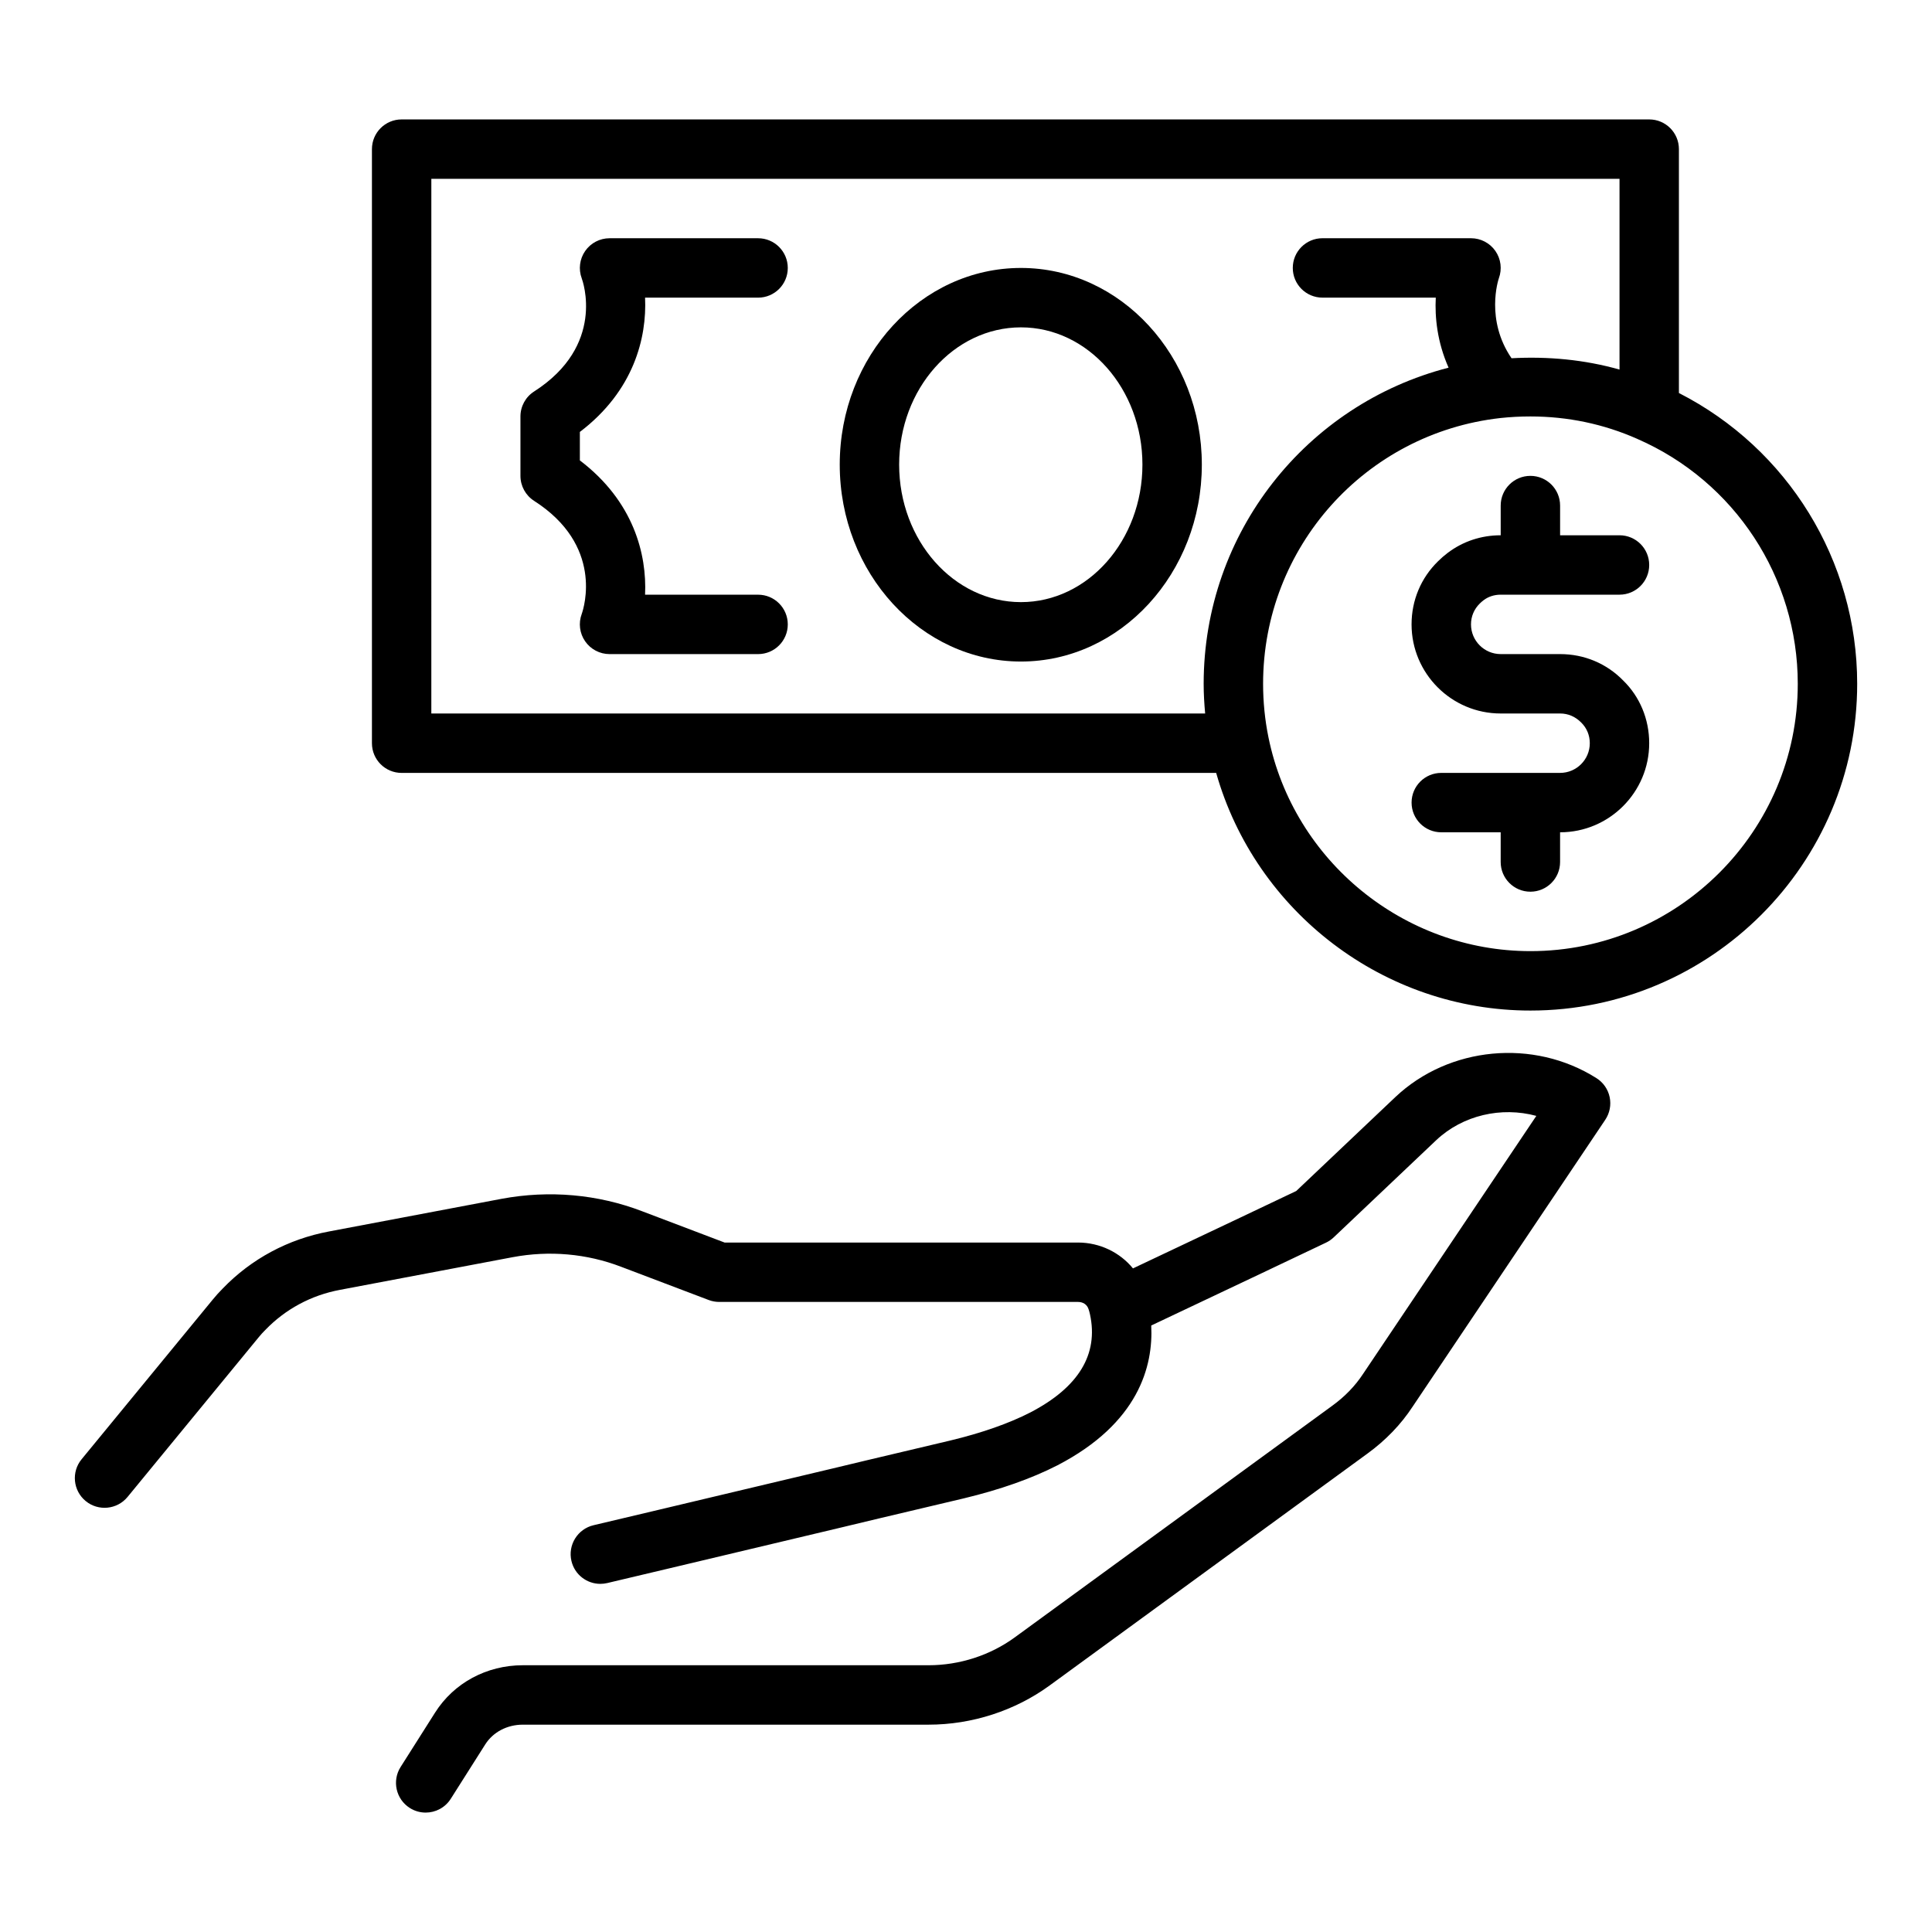
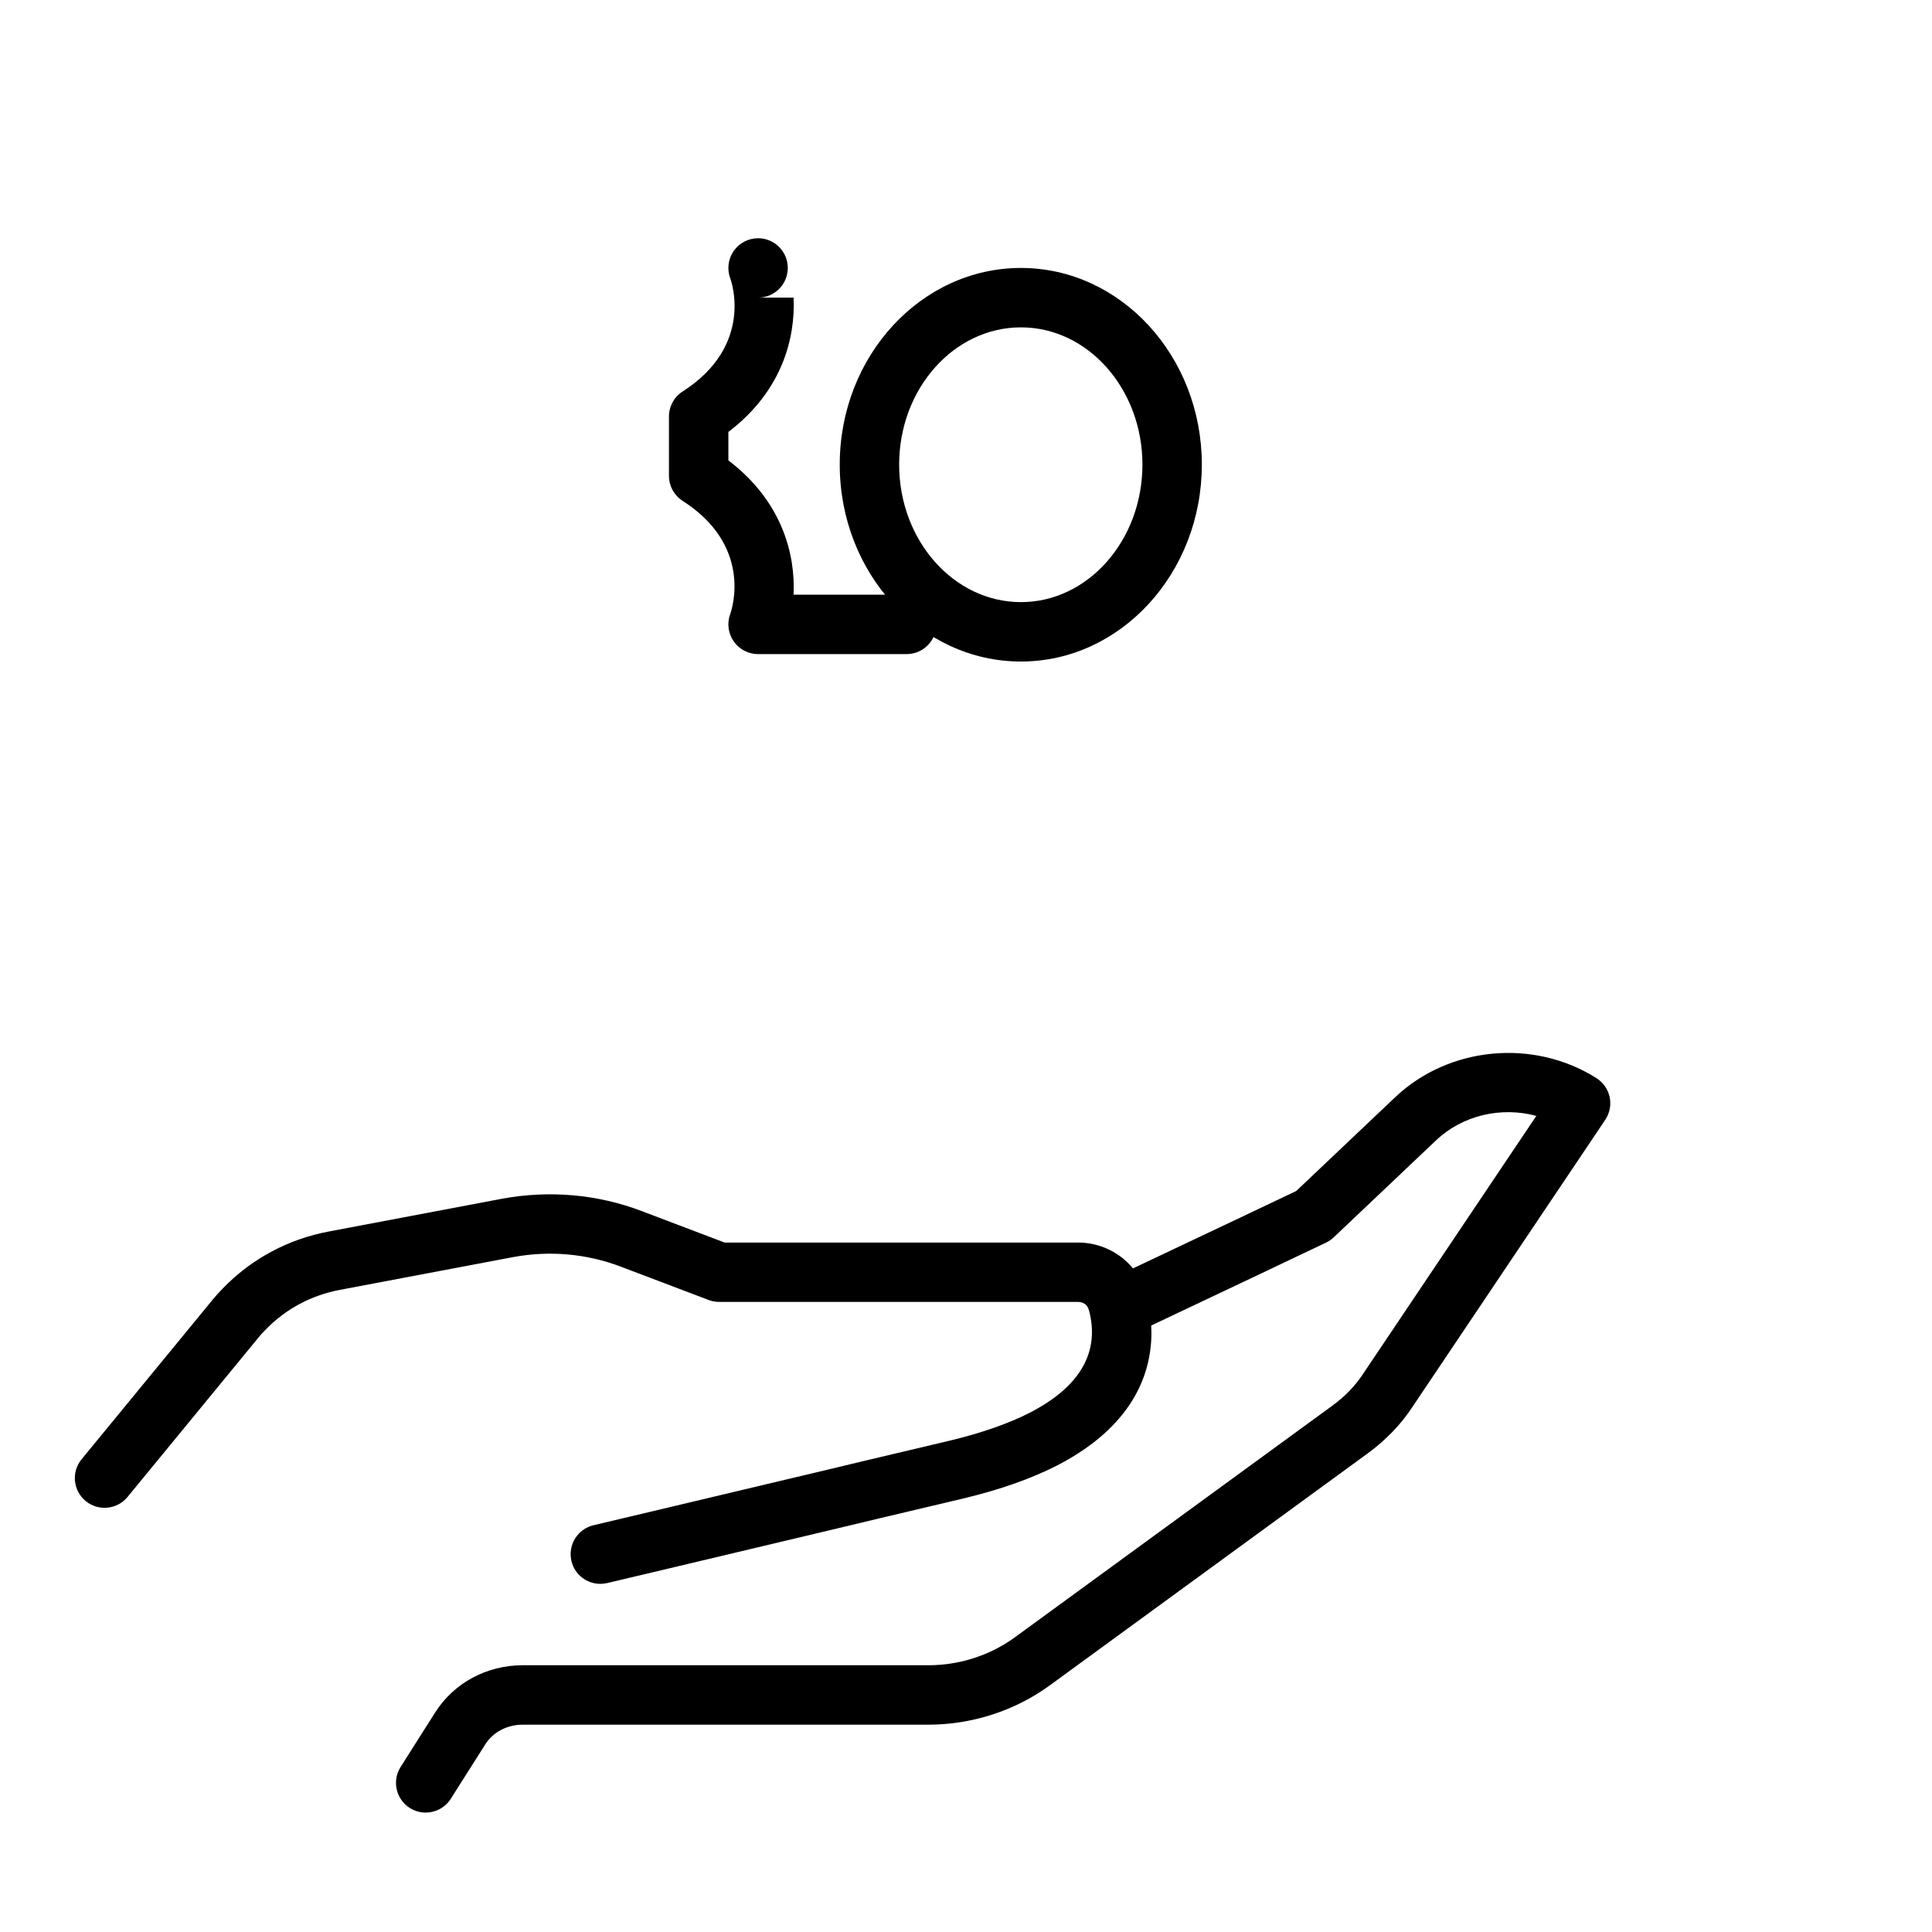
<svg xmlns="http://www.w3.org/2000/svg" fill="#000000" width="800px" height="800px" version="1.1" viewBox="144 144 512 512">
  <g>
    <path d="m567.08 429.72c-16.668-10.539-39.082-8.426-53.312 5.027l-26.254 24.883-14.594 6.934c-0.004 0-0.008 0-0.008 0.004l-28.664 13.57c-3.426-4.195-8.738-6.852-14.57-6.852h-93.652l-21.84-8.289c-11.742-4.504-24.629-5.656-37.273-3.297l-45.711 8.648c-10.84 2.023-20.602 7.273-28.152 15.098-0.977 0.977-1.848 1.953-2.707 3l-34.719 42.273c-2.762 3.359-2.273 8.316 1.086 11.078 3.363 2.758 8.324 2.266 11.09-1.086l34.734-42.297c0.539-0.668 1.082-1.262 1.766-1.953 5.348-5.543 12.188-9.219 19.812-10.641l45.711-8.648c9.75-1.836 19.691-0.945 28.754 2.527l23.219 8.809c0.891 0.34 1.836 0.516 2.789 0.516h95.094c1.277 0 2.426 0.637 2.832 2.016 0.117 0.375 0.234 0.73 0.34 1.246 2.32 10.617-3.008 19.379-15.812 26.031-5.723 2.93-12.891 5.441-21.297 7.457l-12.477 2.953c-6.75 1.598-13.078 3.09-19.004 4.527h-0.012c-41.938 9.984-62.953 14.945-62.957 14.945-4.231 1-6.852 5.242-5.856 9.473 0.852 3.629 4.086 6.066 7.652 6.066 0.602 0 1.207-0.07 1.812-0.207 0 0 21.023-4.965 62.996-14.961 0.004 0 0.008-0.004 0.016-0.008h0.008c5.91-1.43 12.227-2.922 18.961-4.512l12.512-2.961c9.637-2.312 17.988-5.258 24.859-8.777 21.531-11.176 25.391-26.316 24.836-37.039l30.562-14.469c0.004 0 0.004-0.004 0.008-0.008l15.742-7.481c0.75-0.355 1.434-0.832 2.039-1.398l27.152-25.738c7.066-6.672 17.316-8.965 26.551-6.457l-45.871 68.305c-2.098 3.215-4.852 6.074-8.203 8.504l-84.152 61.395c-6.527 4.758-14.633 7.379-22.832 7.379h-107.53c-9.586 0-18.281 4.688-23.258 12.555l-9.133 14.406c-2.324 3.668-1.238 8.531 2.434 10.863 1.309 0.832 2.766 1.223 4.207 1.223 2.606 0 5.16-1.293 6.656-3.66l9.133-14.406c2.074-3.273 5.801-5.234 9.961-5.234h107.53c11.508 0 22.914-3.699 32.109-10.41l84.133-61.387c4.898-3.551 8.977-7.797 12.07-12.539l51.012-75.961c1.184-1.77 1.605-3.938 1.168-6.012-0.438-2.078-1.699-3.894-3.496-5.023z" />
    <path d="m414.56 215.01c-26.48 0-48.02 23.379-48.02 52.113 0 28.773 21.539 52.191 48.02 52.191 26.434 0 47.938-23.418 47.938-52.191 0.004-28.738-21.504-52.113-47.938-52.113zm0 88.559c-17.797 0-32.277-16.352-32.277-36.445 0-20.059 14.48-36.371 32.277-36.371 17.754 0 32.195 16.312 32.195 36.371 0 20.094-14.441 36.445-32.195 36.445z" />
-     <path d="m314.95 222.88h29.949c4.348 0 7.871-3.519 7.871-7.871 0-4.352-3.523-7.871-7.871-7.871h-39.359c-2.578 0-4.996 1.262-6.465 3.383-1.473 2.121-1.809 4.828-0.91 7.242 0.27 0.723 6.375 17.805-12.613 29.98-2.266 1.441-3.629 3.941-3.629 6.625v15.742c0 2.684 1.363 5.18 3.625 6.625 18.379 11.777 13.238 28.215 12.613 29.98-0.898 2.414-0.562 5.121 0.91 7.242 1.473 2.125 3.891 3.387 6.469 3.387h39.359c4.348 0 7.871-3.519 7.871-7.871 0-4.352-3.523-7.871-7.871-7.871h-29.949c0.5-10.664-3-24.746-17.281-35.586v-7.551c14.281-10.84 17.781-24.926 17.281-35.586z" />
-     <path d="m537.17 303.06c1.266-0.957 2.832-1.465 4.527-1.465h31.488c4.348 0 7.871-3.519 7.871-7.871 0-4.352-3.523-7.871-7.871-7.871h-15.742v-7.871c0-4.352-3.523-7.871-7.871-7.871-4.348 0-7.871 3.519-7.871 7.871v7.871c-5.16 0-10.012 1.613-14.047 4.668 0 0 0 0.004-0.004 0.004-0.004 0-0.004 0-0.008 0.004-0.902 0.684-1.809 1.477-2.539 2.207-4.527 4.41-7.023 10.352-7.023 16.73 0 13.023 10.594 23.617 23.617 23.617h15.742c2.102 0 4.039 0.809 5.606 2.406 1.465 1.43 2.269 3.367 2.269 5.465 0 4.344-3.531 7.871-7.871 7.871h-31.488c-4.348 0-7.871 3.519-7.871 7.871 0 4.352 3.523 7.871 7.871 7.871h15.742v7.871c0 4.352 3.523 7.871 7.871 7.871s7.871-3.519 7.871-7.871v-7.871c13.023 0 23.617-10.594 23.617-23.617 0-6.379-2.496-12.324-6.875-16.59-4.41-4.531-10.355-7.019-16.738-7.019h-15.742c-4.34 0-7.871-3.527-7.871-7.871 0-2.098 0.805-4.035 2.336-5.535 0.301-0.309 0.656-0.605 1.004-0.875z" />
-     <path d="m588.93 248.16v-64.641c0-4.352-3.523-7.871-7.871-7.871h-330.62c-4.348 0-7.871 3.519-7.871 7.871v157.44c0 4.352 3.523 7.871 7.871 7.871h215.86c10.465 36.844 44.477 62.977 83.281 62.977 47.746 0 86.594-38.844 86.594-86.594 0-32.66-18.387-62.336-47.234-77.055zm-330.62-56.77h314.88v50.551c-9.266-2.629-18.945-3.527-28.617-3.004-6.965-10.172-3.512-20.762-3.363-21.184 0.895-2.422 0.555-5.121-0.914-7.242-1.473-2.117-3.887-3.379-6.465-3.379h-39.359c-4.348 0-7.871 3.519-7.871 7.871 0 4.352 3.523 7.871 7.871 7.871h30.023c-0.27 5.18 0.371 11.758 3.394 18.559-37.723 9.719-64.906 43.777-64.906 83.781 0 2.633 0.156 5.258 0.395 7.871h-205.07zm291.27 204.67c-33.531 0-62.734-23.84-69.43-56.68-0.941-4.613-1.418-9.379-1.418-14.168 0-36.125 27.043-66.398 62.875-70.426 2.633-0.285 5.273-0.422 7.973-0.422 9.883 0 19.402 2 28.301 5.934 0.012 0.008 0.027 0.016 0.039 0.023 25.824 11.262 42.508 36.73 42.508 64.891 0 39.066-31.781 70.848-70.848 70.848z" />
+     <path d="m314.95 222.88h29.949c4.348 0 7.871-3.519 7.871-7.871 0-4.352-3.523-7.871-7.871-7.871c-2.578 0-4.996 1.262-6.465 3.383-1.473 2.121-1.809 4.828-0.91 7.242 0.27 0.723 6.375 17.805-12.613 29.98-2.266 1.441-3.629 3.941-3.629 6.625v15.742c0 2.684 1.363 5.18 3.625 6.625 18.379 11.777 13.238 28.215 12.613 29.98-0.898 2.414-0.562 5.121 0.91 7.242 1.473 2.125 3.891 3.387 6.469 3.387h39.359c4.348 0 7.871-3.519 7.871-7.871 0-4.352-3.523-7.871-7.871-7.871h-29.949c0.5-10.664-3-24.746-17.281-35.586v-7.551c14.281-10.84 17.781-24.926 17.281-35.586z" />
  </g>
</svg>